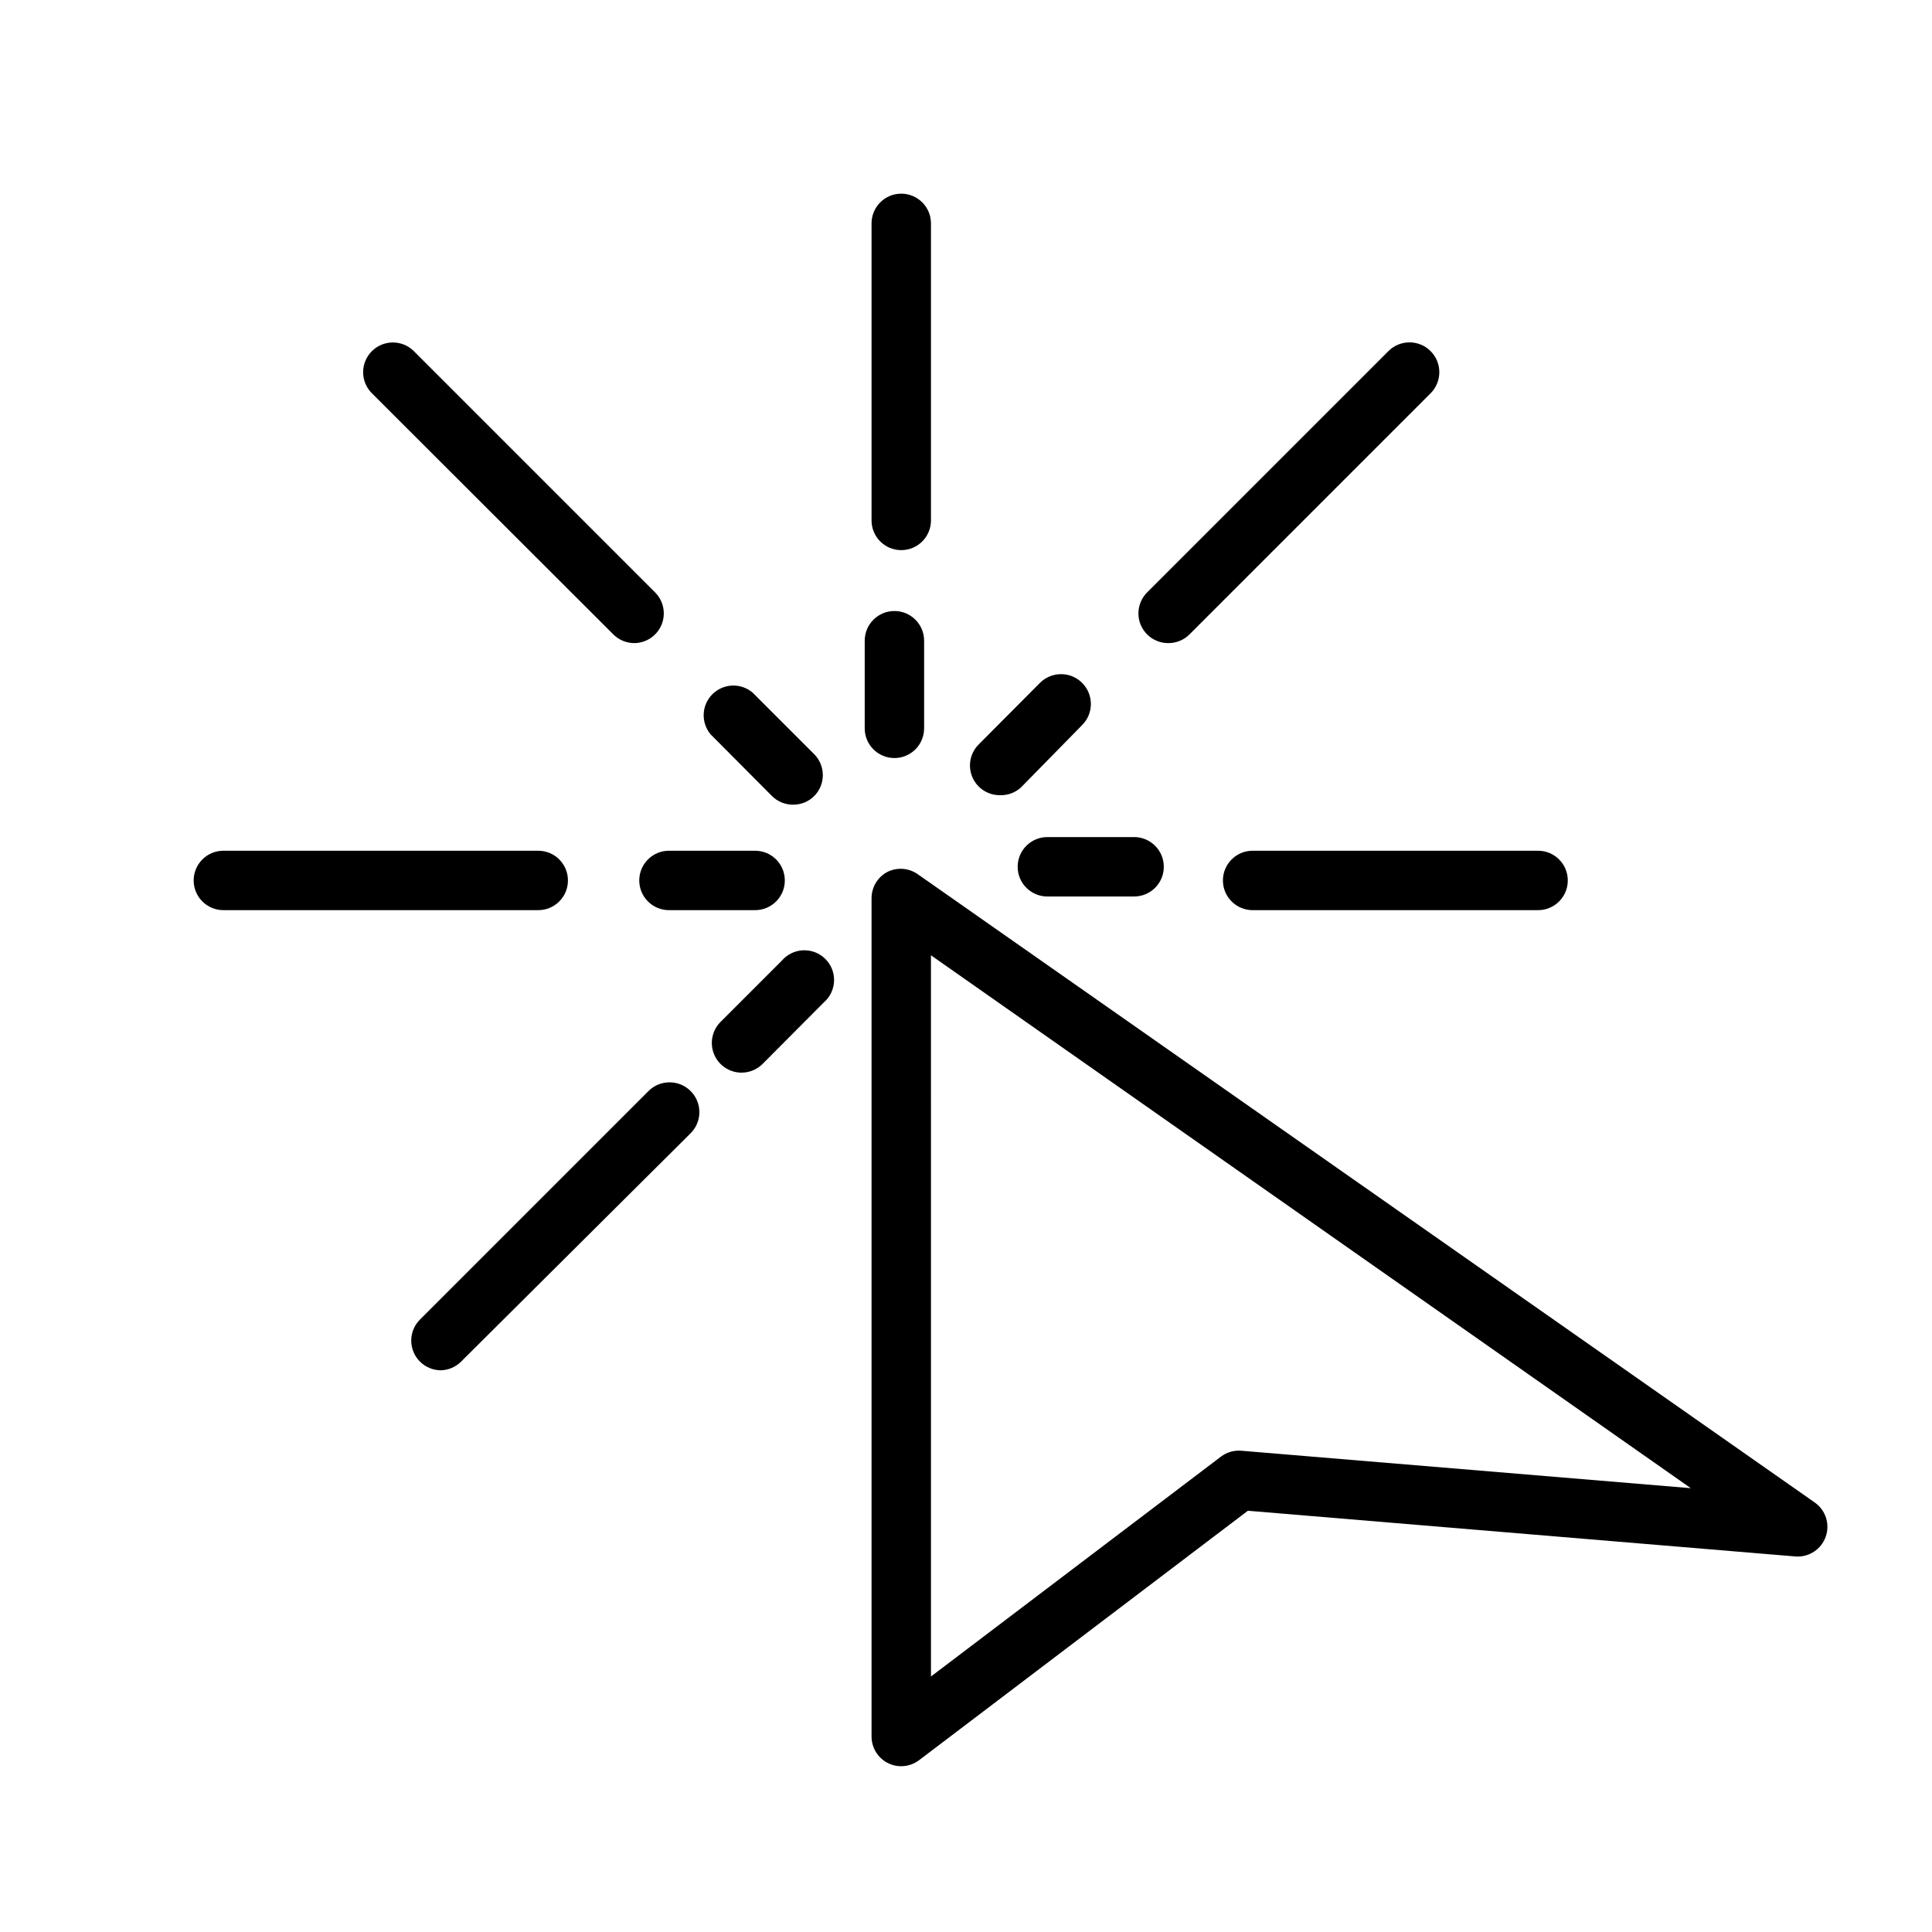
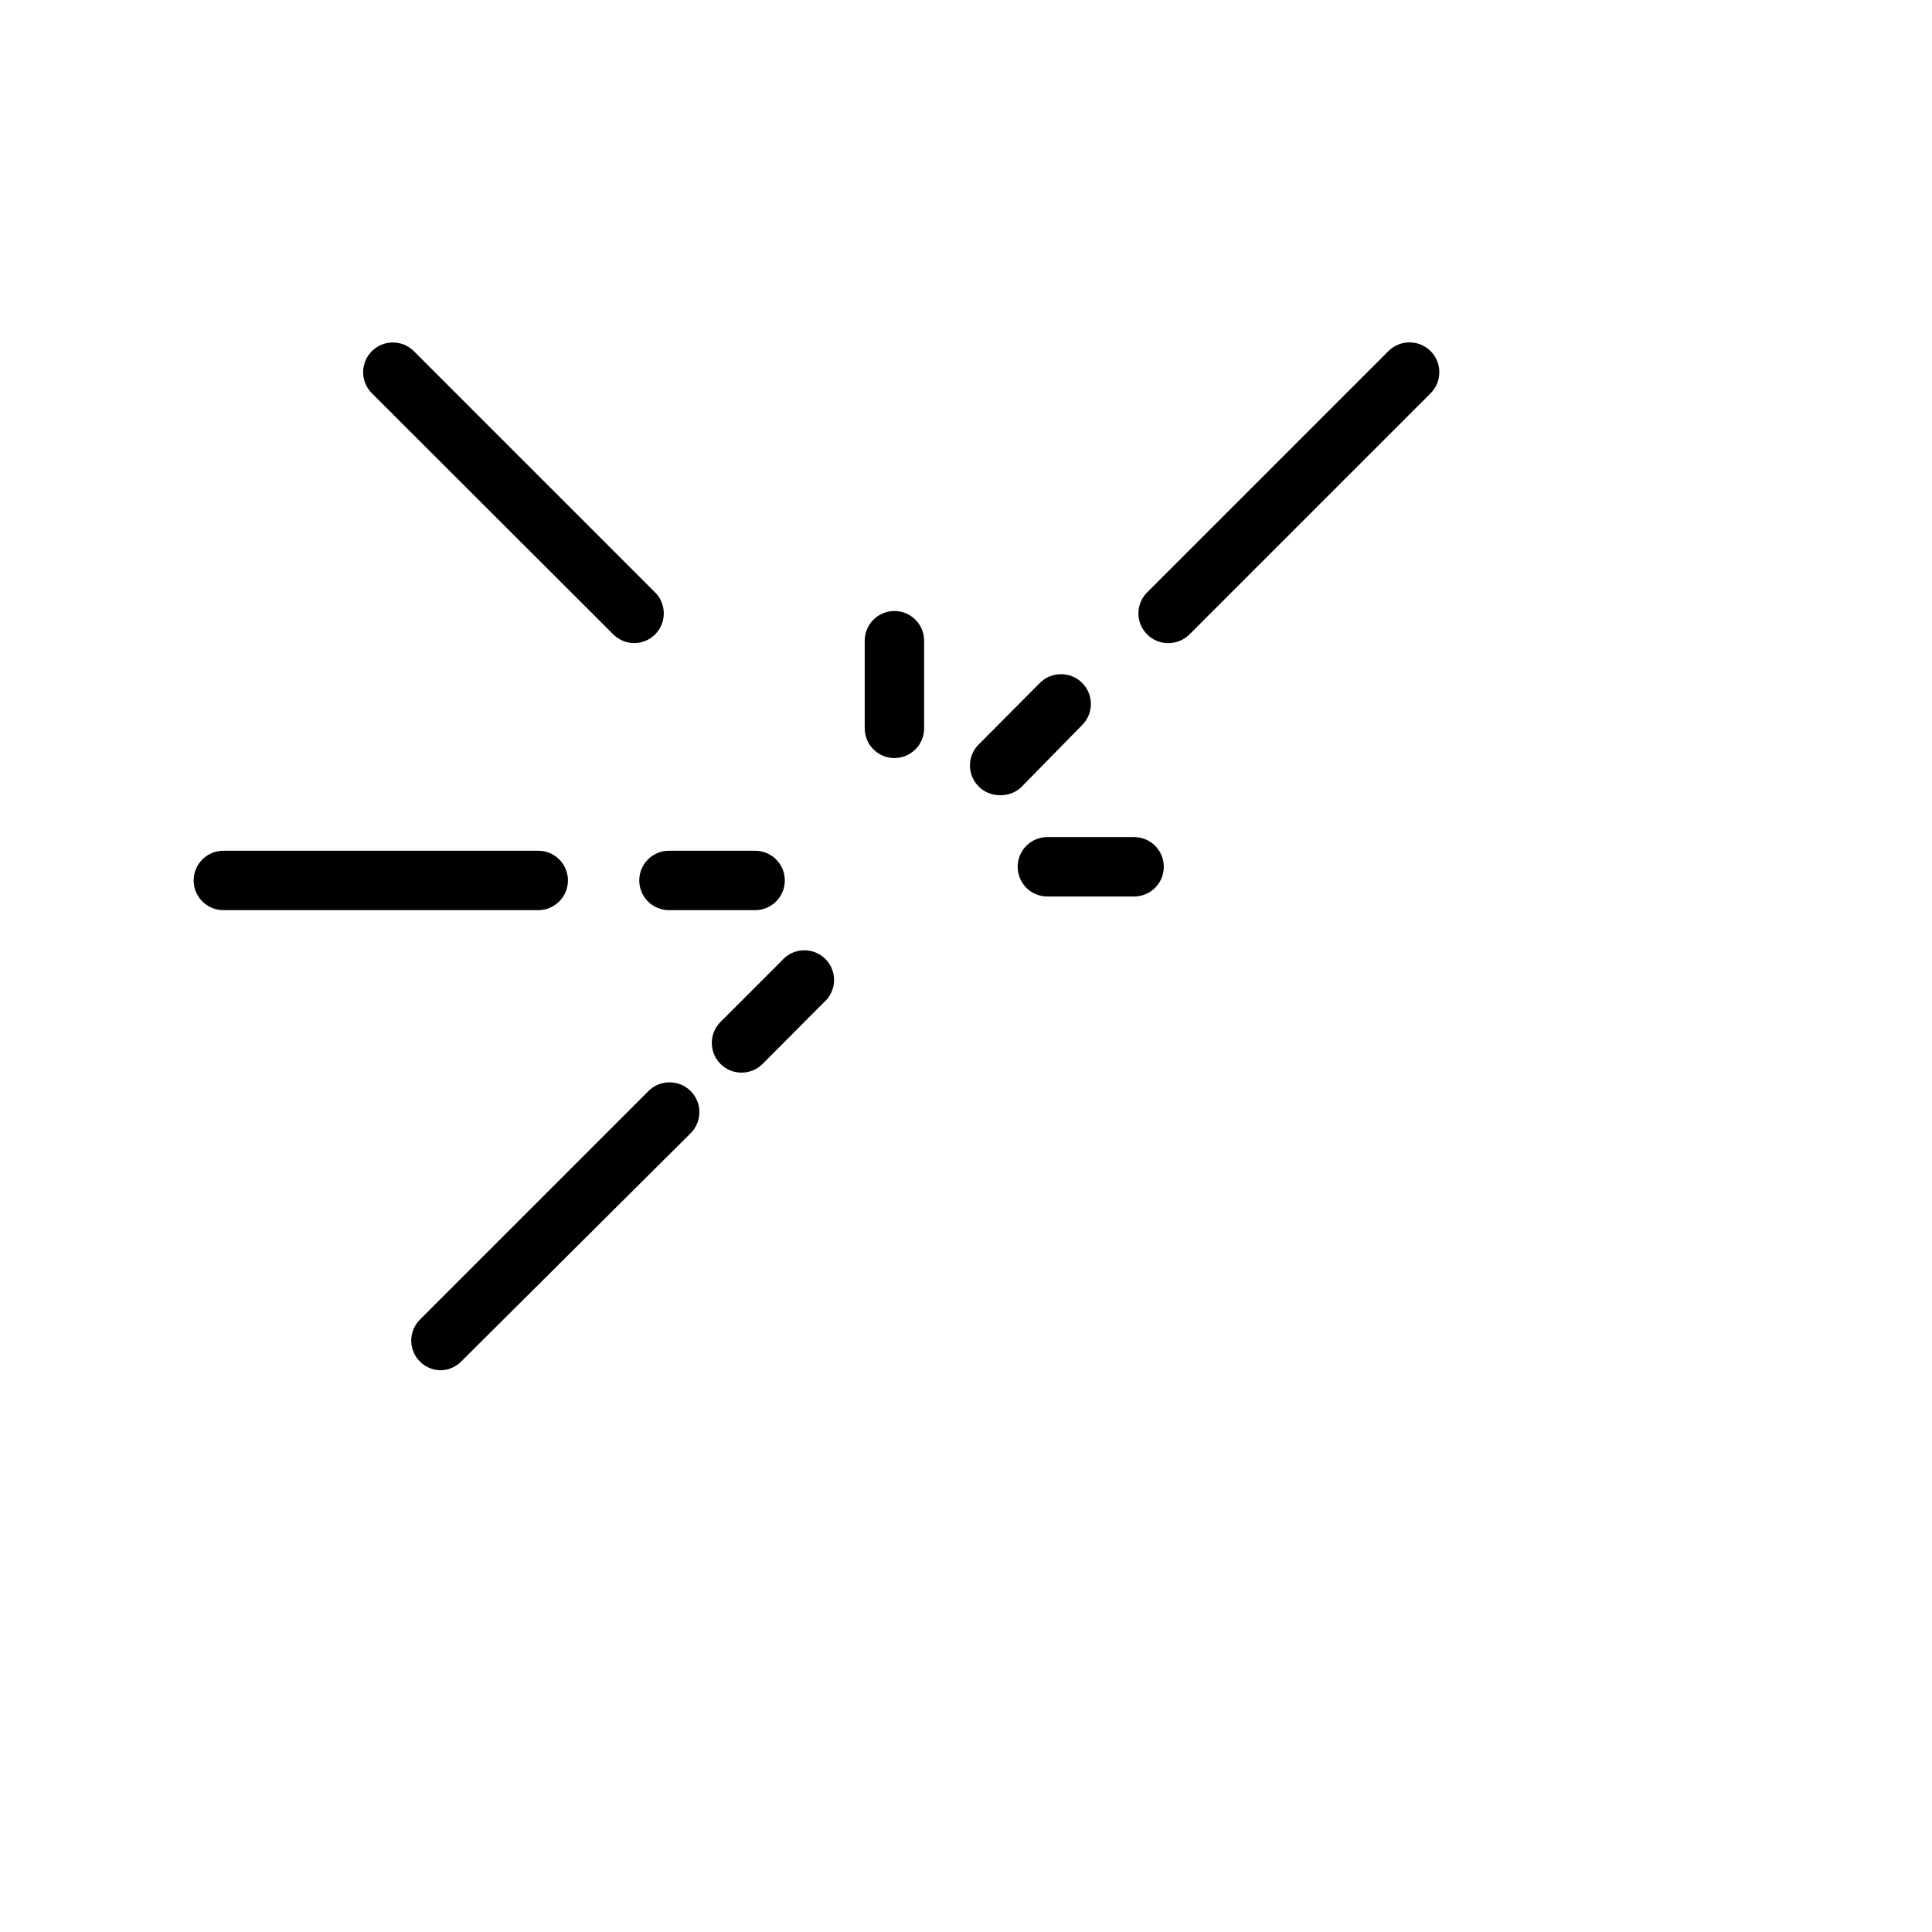
<svg xmlns="http://www.w3.org/2000/svg" fill="#000000" width="800px" height="800px" version="1.1" viewBox="144 144 512 512">
  <g>
-     <path d="m382.84 612.07c-4.348 0-7.871-3.523-7.871-7.871v-222.15c-0.004-2.949 1.637-5.652 4.25-7.008 2.535-1.238 5.539-1.027 7.875 0.551l237.81 166.57c2.926 2.031 4.121 5.777 2.914 9.129-1.184 3.289-4.387 5.402-7.875 5.199l-145.24-12.125-87.062 66.047c-1.375 1.066-3.062 1.648-4.805 1.652zm7.871-214.91 0.004 191.13 76.832-58.254h-0.004c1.555-1.18 3.488-1.738 5.434-1.574l119.1 9.922z" />
-     <path d="m382.84 289.79c-4.348 0-7.871-3.523-7.871-7.871v-78.719c0-4.348 3.523-7.875 7.871-7.875 4.348 0 7.875 3.527 7.875 7.875v78.719c0 2.09-0.832 4.09-2.309 5.566-1.477 1.477-3.477 2.305-5.566 2.305z" />
    <path d="m312.07 314.43c-2.062-0.008-4.043-0.828-5.508-2.281l-64-63.922c-1.492-1.48-2.328-3.492-2.328-5.59 0-2.098 0.836-4.109 2.328-5.59 3.07-3.051 8.027-3.051 11.098 0l63.922 63.922c2.269 2.25 2.953 5.652 1.727 8.609-1.227 2.953-4.117 4.871-7.316 4.852z" />
    <path d="m286.64 385.2h-83.441c-4.348 0-7.875-3.523-7.875-7.871s3.527-7.875 7.875-7.875h83.441c4.348 0 7.871 3.527 7.871 7.875s-3.523 7.871-7.871 7.871z" />
    <path d="m344.11 385.2h-22.828c-4.348 0-7.871-3.523-7.871-7.871s3.523-7.875 7.871-7.875h22.828c4.348 0 7.875 3.527 7.875 7.875s-3.527 7.871-7.875 7.871z" />
    <path d="m340.48 428.26c-3.16-0.012-6.012-1.918-7.231-4.836-1.219-2.922-0.57-6.285 1.645-8.547l16.297-16.297-0.004 0.004c1.426-1.668 3.484-2.66 5.676-2.746 2.191-0.086 4.32 0.75 5.871 2.301s2.383 3.676 2.301 5.867c-0.086 2.195-1.082 4.25-2.746 5.676l-16.219 16.297c-1.484 1.473-3.496 2.293-5.59 2.281z" />
    <path d="m444.55 381.58h-22.988c-4.348 0-7.871-3.523-7.871-7.871 0-4.348 3.523-7.875 7.871-7.875h22.988c4.348 0 7.871 3.527 7.871 7.875 0 4.348-3.523 7.871-7.871 7.871z" />
    <path d="m408.97 354.73c-3.199 0.02-6.09-1.898-7.316-4.852-1.227-2.957-0.543-6.359 1.727-8.609l16.215-16.297h0.004c3.086-3.086 8.09-3.086 11.176 0 3.086 3.09 3.086 8.094 0 11.18l-16.293 16.609c-1.516 1.34-3.492 2.047-5.512 1.969z" />
    <path d="m381.03 344.89c-4.348 0-7.871-3.523-7.871-7.871v-23.223c0-4.348 3.523-7.871 7.871-7.871s7.871 3.523 7.871 7.871v23.223c0 2.086-0.828 4.09-2.305 5.566-1.477 1.477-3.481 2.305-5.566 2.305z" />
-     <path d="m354.18 357.25c-2.094 0.012-4.106-0.809-5.59-2.285l-16.215-16.297v0.004c-2.676-3.125-2.496-7.781 0.41-10.688 2.91-2.906 7.566-3.086 10.688-0.414l16.297 16.297c3.051 3.07 3.051 8.027 0 11.098-1.488 1.477-3.496 2.297-5.59 2.285z" />
    <path d="m260.9 507.14c-2.09 0.012-4.102-0.809-5.586-2.281-1.492-1.48-2.332-3.492-2.332-5.59 0-2.102 0.84-4.113 2.332-5.59l60.535-60.535c3.086-3.086 8.09-3.086 11.176 0 3.09 3.086 3.09 8.09 0 11.176l-60.848 60.539c-1.41 1.398-3.293 2.211-5.277 2.281z" />
-     <path d="m551.61 385.2h-75.648c-4.348 0-7.875-3.523-7.875-7.871s3.527-7.875 7.875-7.875h75.648c4.348 0 7.871 3.527 7.871 7.875s-3.523 7.871-7.871 7.871z" />
    <path d="m453.61 314.43c-2.09 0.012-4.102-0.809-5.586-2.281-1.492-1.48-2.332-3.492-2.332-5.59 0-2.102 0.84-4.113 2.332-5.59l63.922-63.922h-0.004c3.09-3.086 8.094-3.086 11.18 0 3.086 3.086 3.086 8.094 0 11.18l-63.922 63.922c-1.484 1.473-3.496 2.293-5.59 2.281z" />
  </g>
</svg>